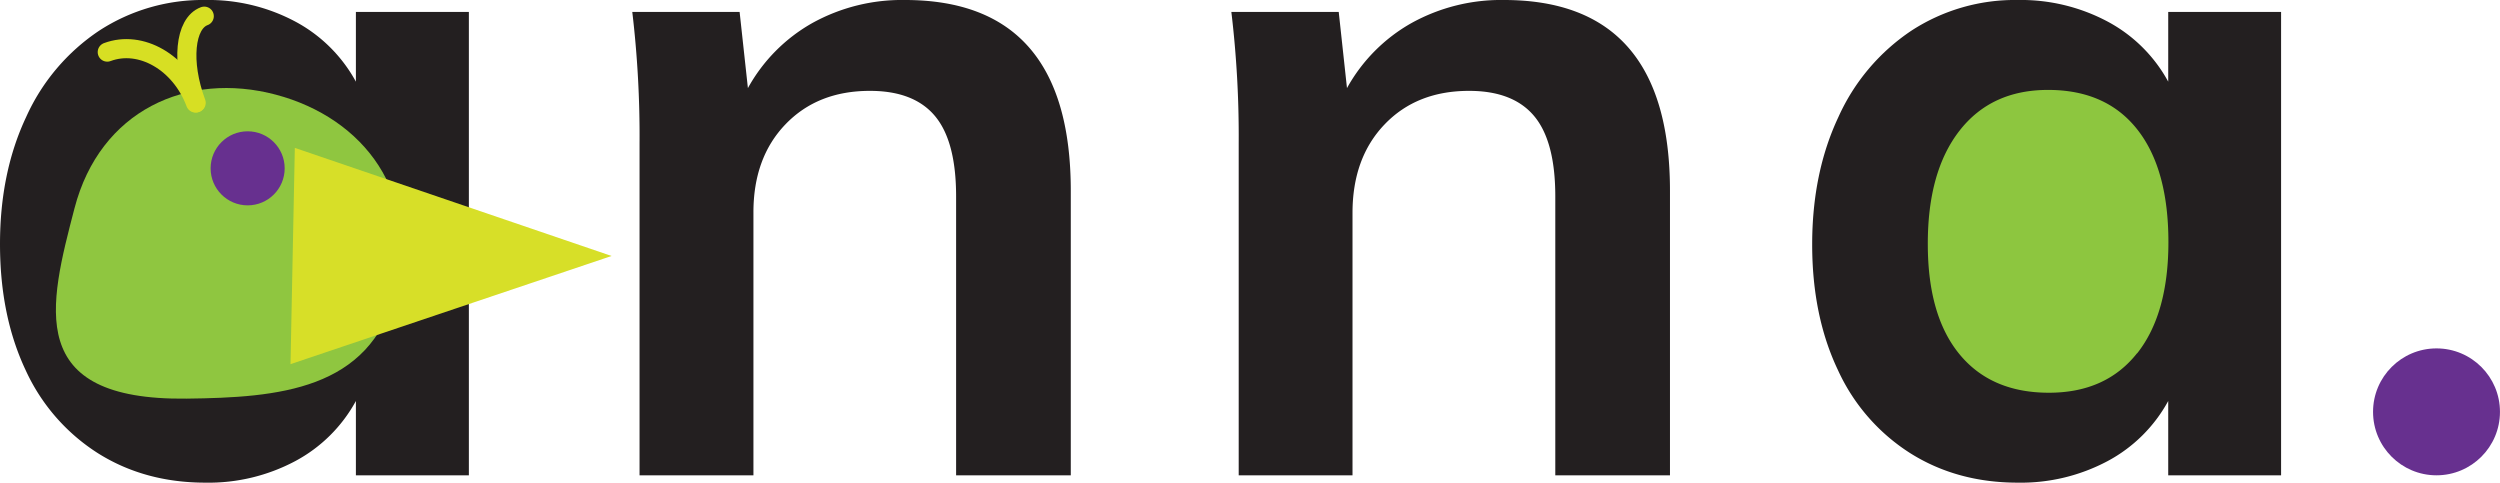
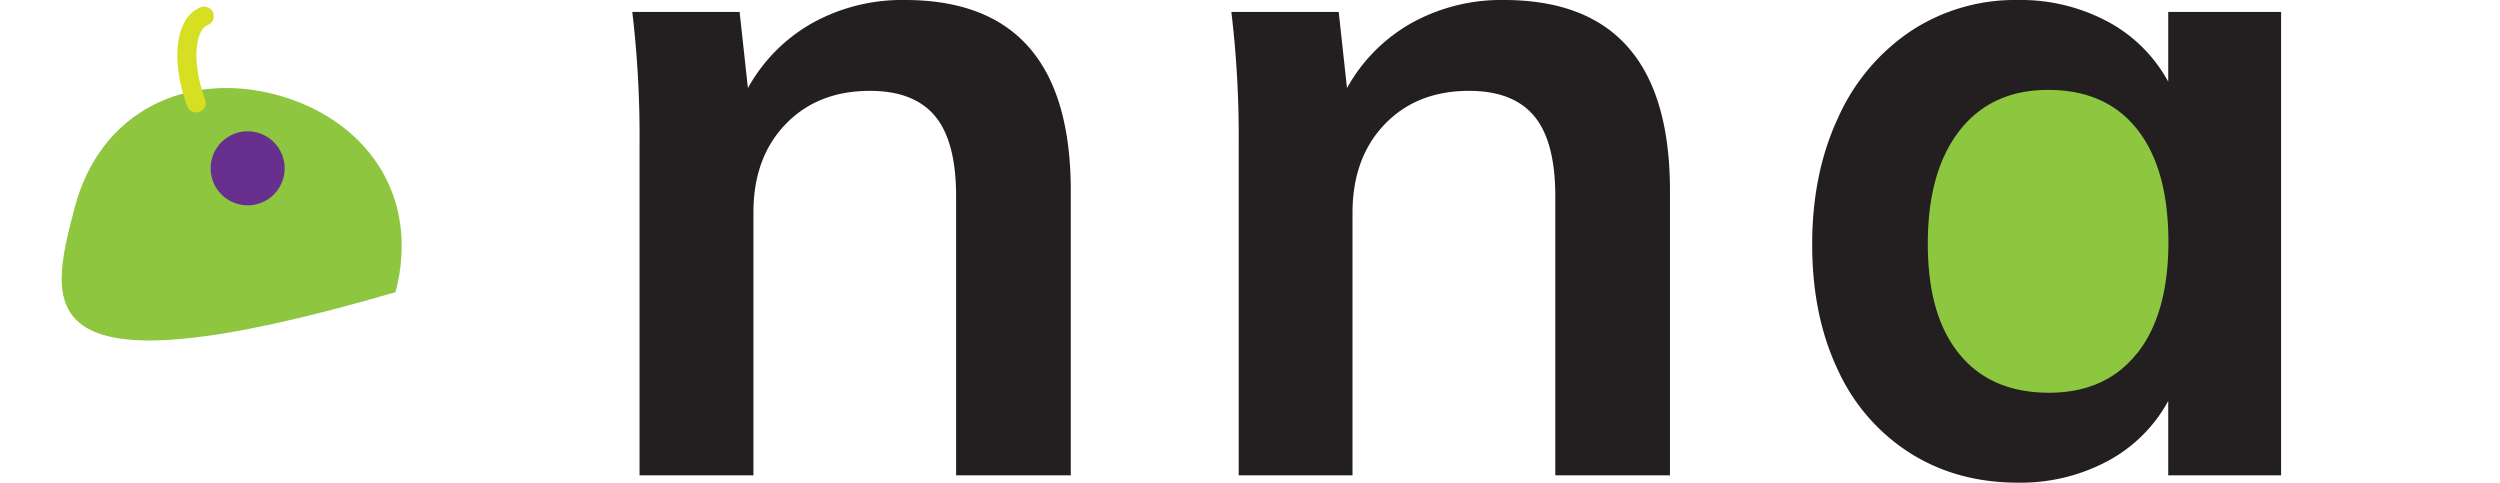
<svg xmlns="http://www.w3.org/2000/svg" viewBox="0 0 660.31 127.48">
  <defs>
    <style>.cls-1{fill:#8dc63f;}.cls-2{fill:#67308f;}.cls-3{fill:#231f20;}.cls-4{fill:#8fc640;}.cls-5{fill:#d7df28;}.cls-6{fill:none;stroke:#d7df23;stroke-linecap:round;stroke-miterlimit:10;stroke-width:5.05px;}</style>
  </defs>
  <g id="Layer_2" data-name="Layer 2">
    <g id="name">
      <g id="berd_in_a-green_large_outlined" data-name="berd in a-green large outlined">
        <ellipse class="cls-1" cx="535.27" cy="62.49" rx="48.13" ry="51.89" />
-         <circle id="period" class="cls-2" cx="643.54" cy="108.78" r="16.76" />
-         <path class="cls-3" d="M123.84,3.15V125.54H94V105.91a39.35,39.35,0,0,1-16,15.87,48.7,48.7,0,0,1-23.75,5.7q-16,0-28.36-7.76a51.18,51.18,0,0,1-19.14-22Q0,83.38,0,64.47T6.91,30.9A54,54,0,0,1,26.17,8.12,50.08,50.08,0,0,1,54.29,0,48.7,48.7,0,0,1,78,5.7,39.29,39.29,0,0,1,94,21.57V3.15Zm-38,90.16Q94,82.89,94,64q0-19.38-8.24-29.81T62.29,23.75q-15,0-23.39,10.79T30.54,64.47q0,18.9,8.36,29.08t23.63,10.18Q77.55,103.73,85.79,93.31Z" />
        <path class="cls-3" d="M282.82,50.41v75.13H252.53V51.86q0-14.53-5.57-21.2T229.75,24q-13.81,0-22.3,8.85T199,56.23v69.31H168.92V37.81A278,278,0,0,0,167,3.15h28.35l2.19,20.12A44.23,44.23,0,0,1,214.6,6.06,48.86,48.86,0,0,1,239,0Q282.82,0,282.82,50.41Z" />
        <path class="cls-3" d="M441.08,50.41v75.13H410.79V51.86q0-14.53-5.58-21.2T388,24q-13.81,0-22.29,8.85t-8.48,23.39v69.31H327.17V37.81a276.07,276.07,0,0,0-1.94-34.66h28.36l2.18,20.12A44.32,44.32,0,0,1,372.86,6.06,48.8,48.8,0,0,1,397.21,0Q441.09,0,441.08,50.41Z" />
        <path class="cls-3" d="M602.49,3.15V125.54H572.68V105.91a39.32,39.32,0,0,1-16,15.87,48.7,48.7,0,0,1-23.75,5.7q-16,0-28.35-7.76a51.14,51.14,0,0,1-19.15-22q-6.8-14.3-6.79-33.2t6.91-33.57A54.13,54.13,0,0,1,504.82,8.12,50.07,50.07,0,0,1,532.93,0a48.7,48.7,0,0,1,23.75,5.7,39.26,39.26,0,0,1,16,15.87V3.15Zm-38,90.16q8.23-10.43,8.24-29.33,0-19.38-8.24-29.81T540.93,23.75q-15,0-23.39,10.79t-8.36,29.93q0,18.9,8.36,29.08t23.63,10.18Q556.2,103.73,564.44,93.31Z" />
        <g id="berd">
          <g id="Layer_2-2" data-name="Layer 2">
            <g id="Bird">
              <g id="bird_one" data-name="bird one">
-                 <path id="head" class="cls-4" d="M104.47,77.17c-6.78,25.9-31,27.83-55.17,28.12C6.36,105.81,12.94,80.86,19.68,55S49.43,18.79,72.84,25,111.25,51.26,104.47,77.17Z" />
-                 <polyline id="beak" class="cls-5" points="76.73 96.18 77.87 39.06 161.53 67.61" />
+                 <path id="head" class="cls-4" d="M104.47,77.17C6.36,105.81,12.94,80.86,19.68,55S49.43,18.79,72.84,25,111.25,51.26,104.47,77.17Z" />
                <circle id="eye_left" data-name="eye left" class="cls-2" cx="65.41" cy="44.46" r="9.78" />
-                 <path class="cls-6" d="M51.65,27.21c-4-10.74-14.46-16.76-23.32-13.45" />
                <path class="cls-6" d="M51.81,27.16c-4-10.74-3-21,2.14-22.89" />
              </g>
            </g>
          </g>
        </g>
      </g>
    </g>
  </g>
</svg>